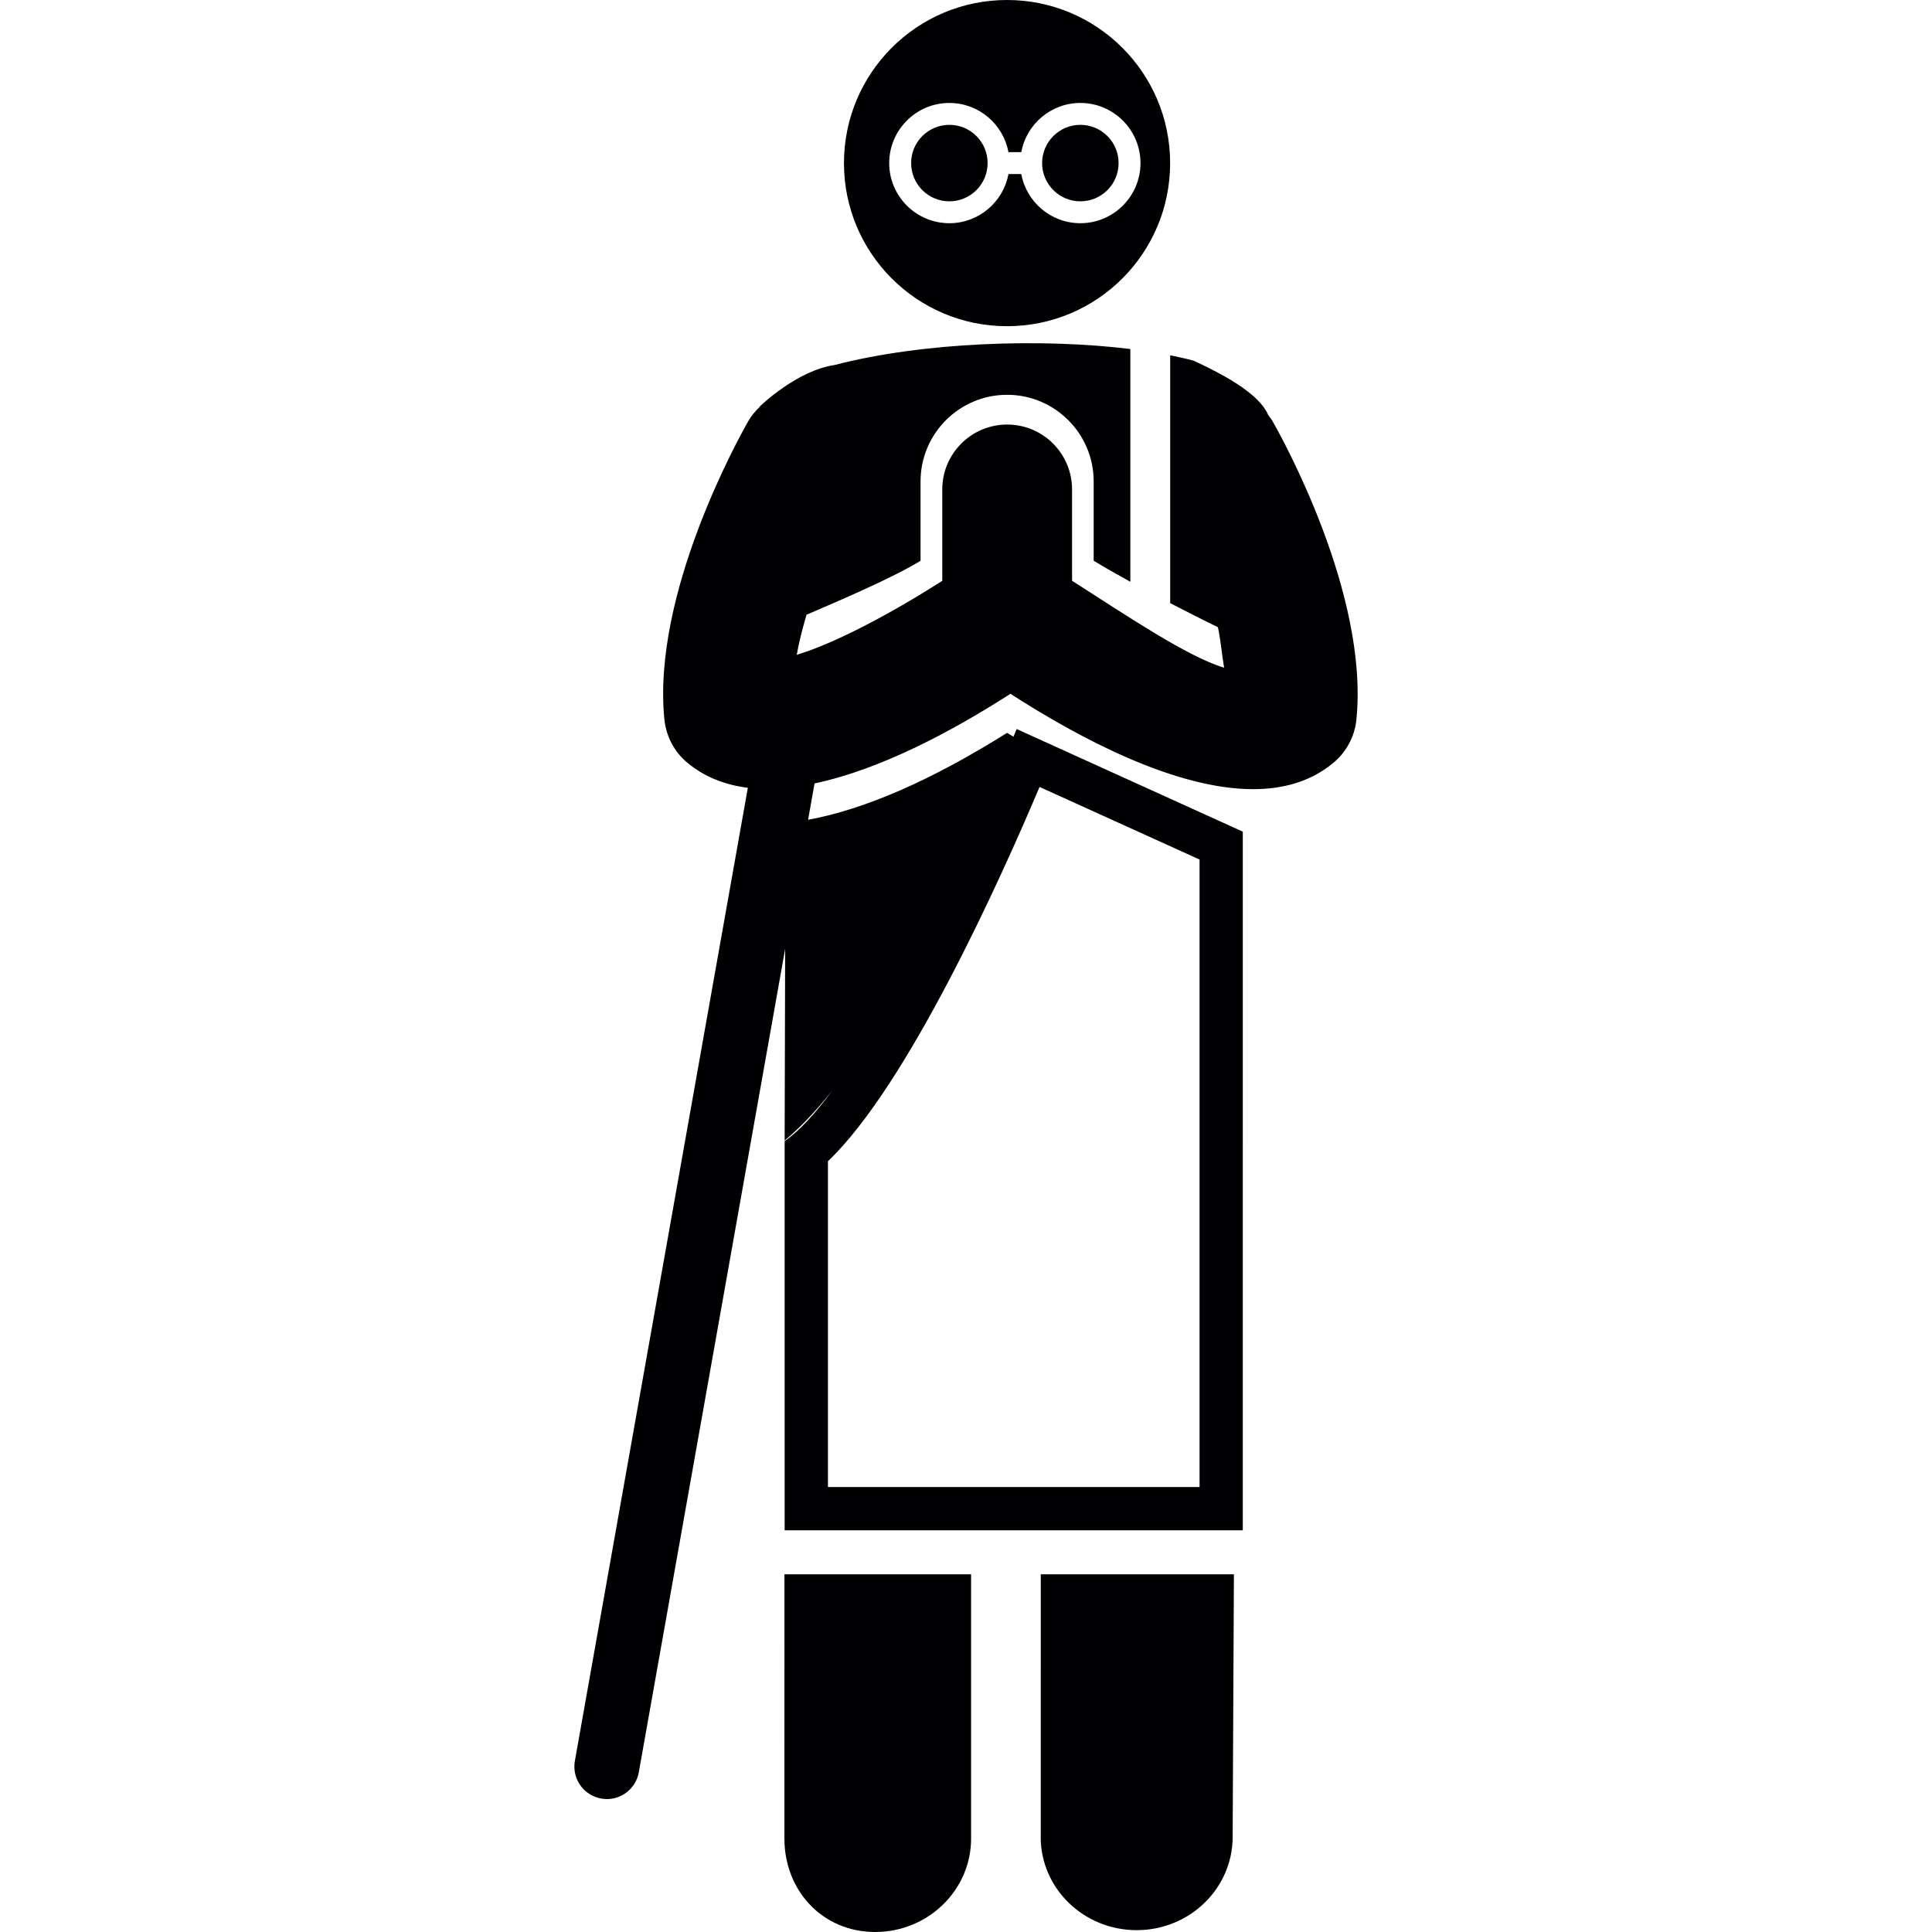
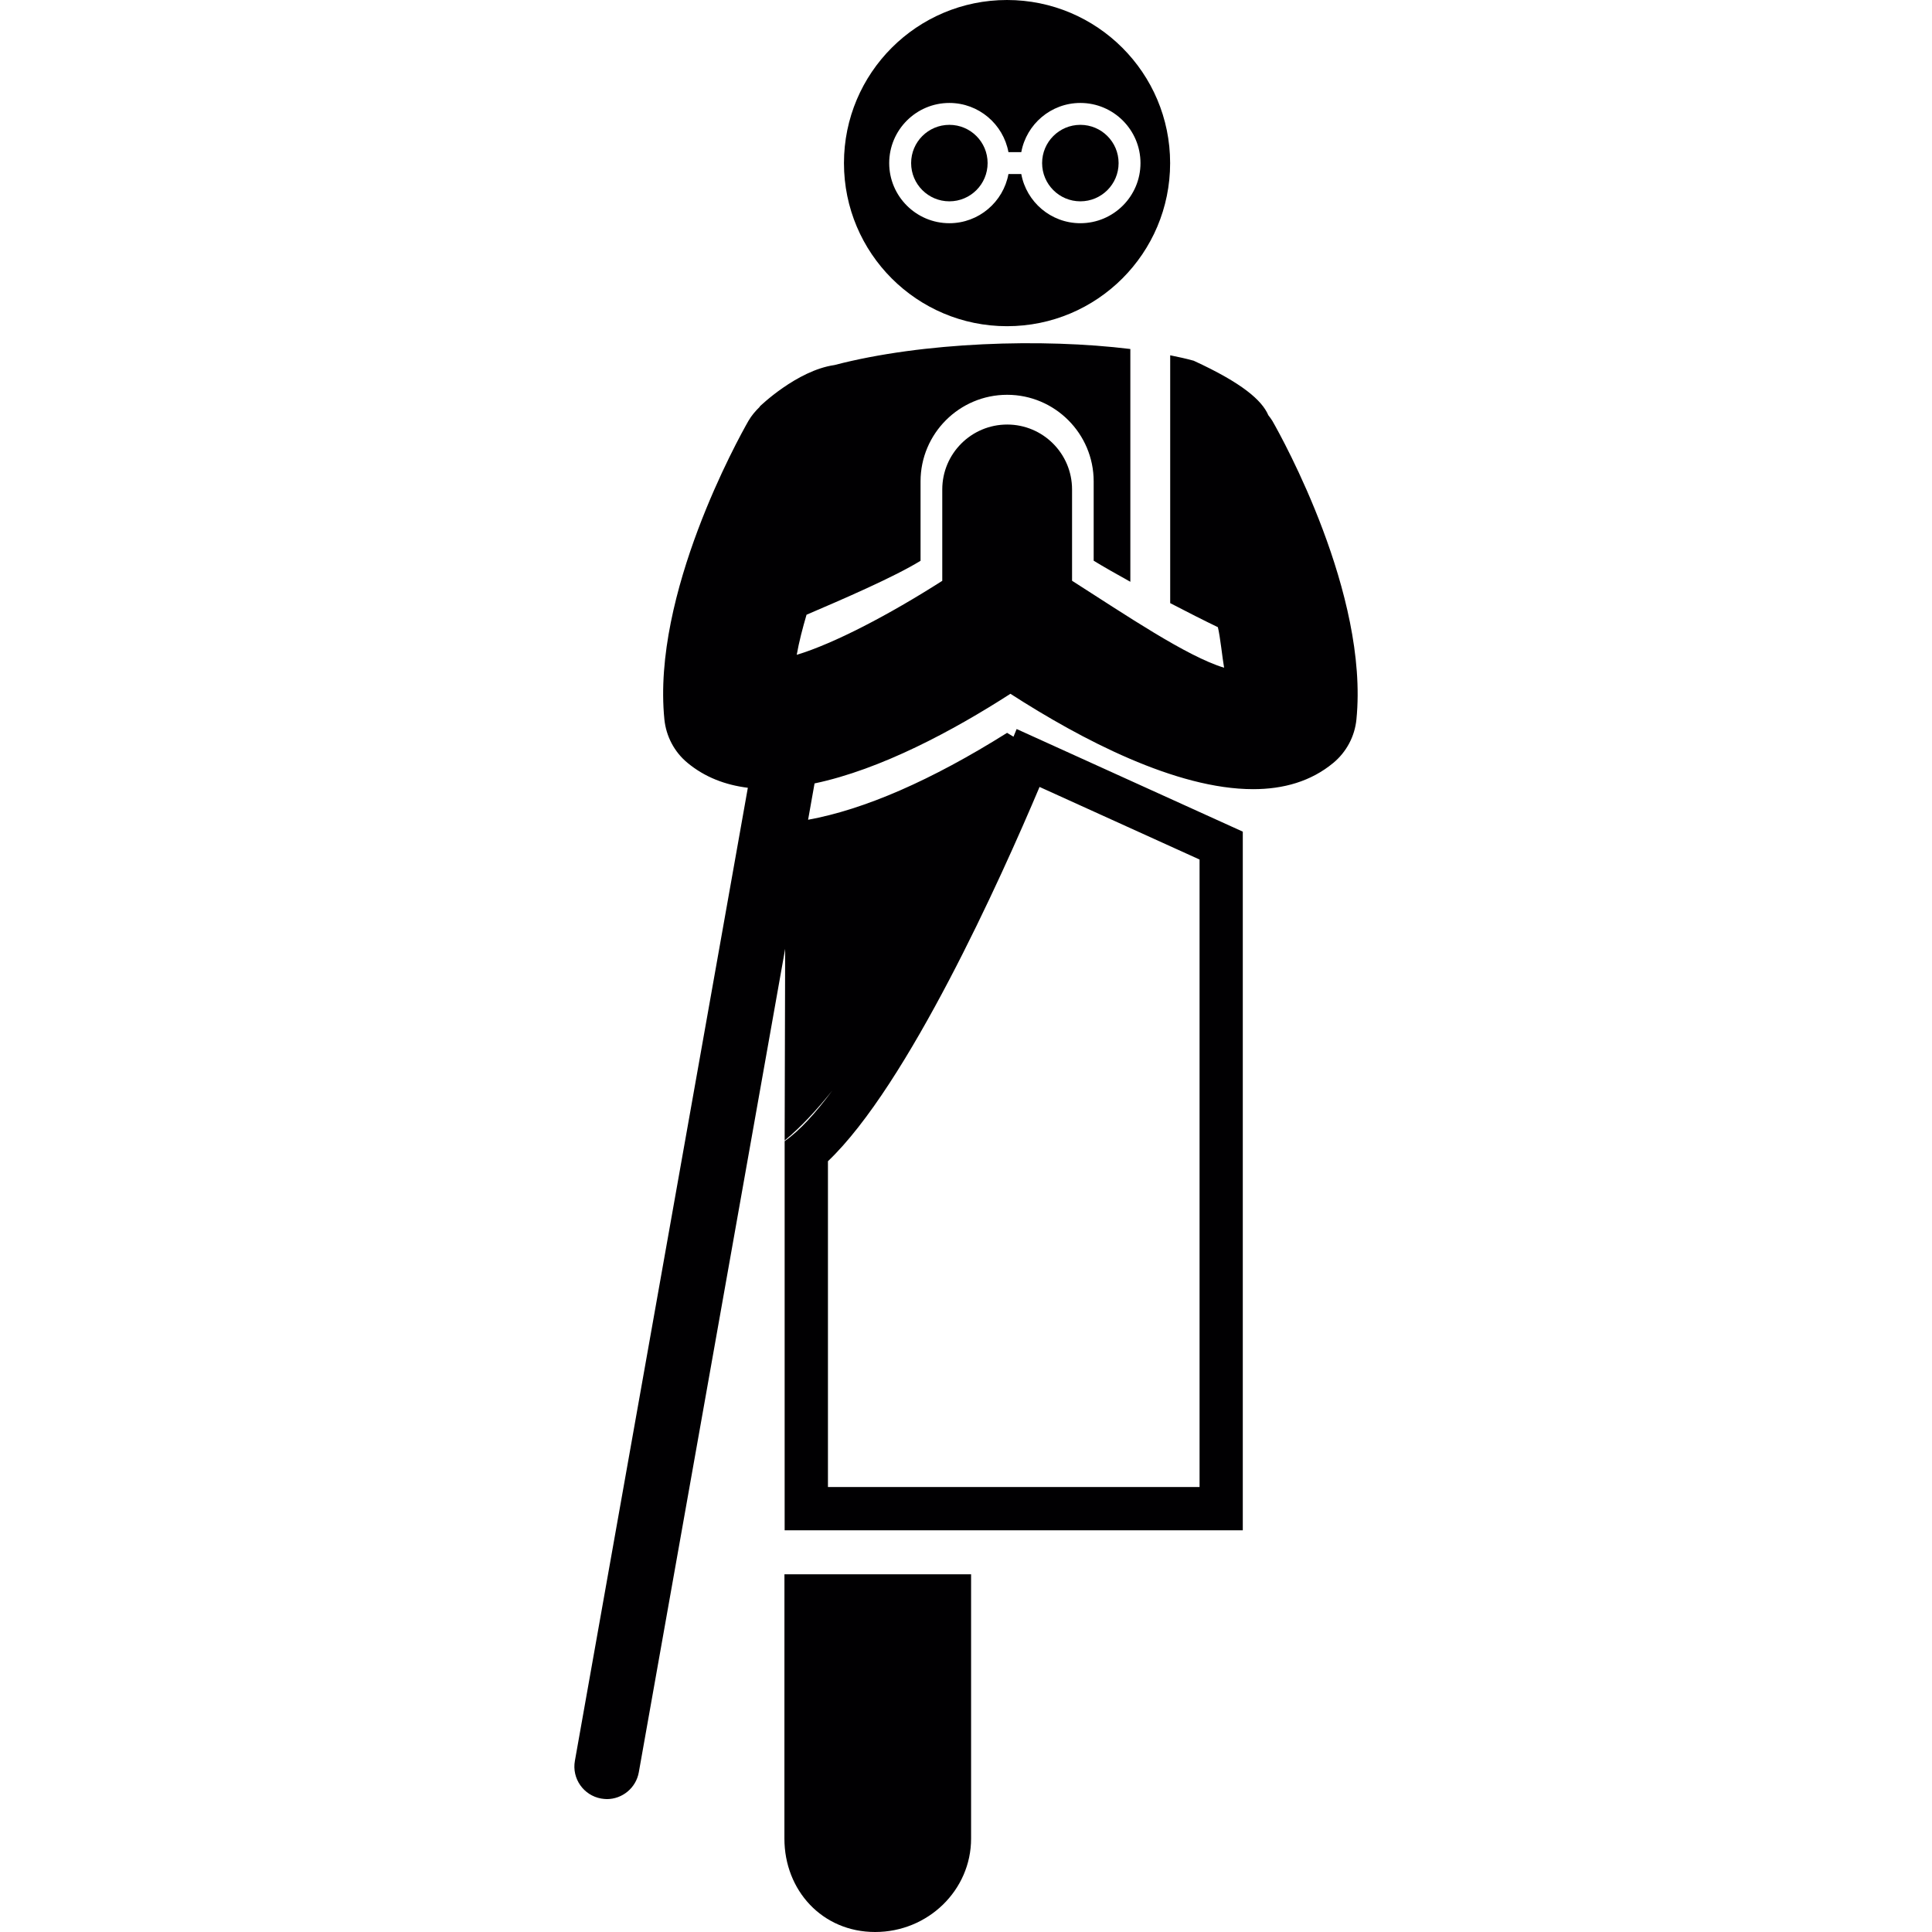
<svg xmlns="http://www.w3.org/2000/svg" height="800px" width="800px" version="1.1" id="Capa_1" viewBox="0 0 56.58 56.58" xml:space="preserve">
  <g>
    <g>
      <path style="fill:#010002;" d="M37.263,12.327c-0.035-0.06-0.078-0.111-0.119-0.167c-0.187-0.437-0.765-0.943-2.186-1.596    c-0.211-0.059-0.443-0.11-0.688-0.159v7.258c0.507,0.264,1,0.514,1.396,0.704c0.069,0.271,0.134,0.922,0.183,1.188    c-1.094-0.331-2.883-1.546-4.453-2.547v-2.673c0-1.051-0.851-1.902-1.9-1.902s-1.901,0.851-1.901,1.902v2.675    c-1.567,1-3.169,1.836-4.262,2.167c0.068-0.385,0.172-0.781,0.287-1.174c1.035-0.443,2.574-1.107,3.339-1.58v-2.325    c0-1.399,1.137-2.536,2.536-2.536c1.397,0,2.534,1.137,2.534,2.536v2.323c0.271,0.166,0.652,0.384,1.074,0.617v-6.817    c-2.574-0.316-6.066-0.208-8.666,0.47c-1.106,0.159-2.189,1.215-2.189,1.215c0,0.003,0,0.008-0.001,0.011    c-0.125,0.122-0.239,0.254-0.33,0.412c-0.29,0.508-2.827,5.071-2.46,8.739c0.051,0.497,0.292,0.955,0.676,1.272    c0.508,0.422,1.11,0.649,1.768,0.731l-5.065,28.497c-0.093,0.518,0.253,1.011,0.769,1.104c0.057,0.008,0.113,0.016,0.168,0.016    c0.452,0,0.853-0.326,0.935-0.785l4.286-24.116l-0.015,5.614c0.473-0.39,0.939-0.893,1.394-1.461    c-0.484,0.654-0.956,1.175-1.394,1.479v11.397h13.417V33.399v-9.044l-6.623-3.005c0,0-0.033,0.082-0.092,0.225    c-0.062-0.038-0.123-0.073-0.188-0.113c-2.22,1.394-4.175,2.243-5.827,2.545l0.189-1.064c1.941-0.408,4.061-1.546,5.736-2.625    c2.082,1.341,4.853,2.793,7.108,2.793c0.887,0,1.694-0.226,2.349-0.77c0.383-0.318,0.627-0.775,0.676-1.272    C40.089,17.399,37.554,12.836,37.263,12.327z M30.444,23.046l4.686,2.126V33.4v10.148H24.247v-9.541    C26.584,31.784,29.306,25.74,30.444,23.046z" />
      <circle style="fill:#010002;" cx="31.639" cy="4.776" r="1.12" />
      <path style="fill:#010002;" d="M29.491,9.553c2.641,0,4.777-2.138,4.777-4.776C34.268,2.138,32.129,0,29.491,0    c-2.637,0-4.775,2.139-4.775,4.777S26.854,9.553,29.491,9.553z M27.803,3.015c0.861,0,1.579,0.623,1.73,1.441h0.376    c0.15-0.818,0.869-1.441,1.73-1.441c0.972,0,1.761,0.791,1.761,1.762c0,0.97-0.789,1.76-1.761,1.76c-0.861,0-1.58-0.622-1.73-1.44    h-0.376c-0.151,0.818-0.869,1.44-1.73,1.44c-0.972,0-1.762-0.79-1.762-1.76C26.041,3.806,26.831,3.015,27.803,3.015z" />
      <circle style="fill:#010002;" cx="27.803" cy="4.776" r="1.12" />
      <path style="fill:#010002;" d="M22.972,53.845c0,1.512,1.105,2.735,2.657,2.735c1.55,0,2.81-1.226,2.81-2.735v-7.74h-5.466    L22.972,53.845L22.972,53.845z" />
-       <path style="fill:#010002;" d="M30.479,53.795h-0.002c0,1.509,1.258,2.731,2.812,2.731c1.552,0,2.81-1.224,2.81-2.731l0.037-7.69    H30.48L30.479,53.795L30.479,53.795z" />
    </g>
  </g>
</svg>